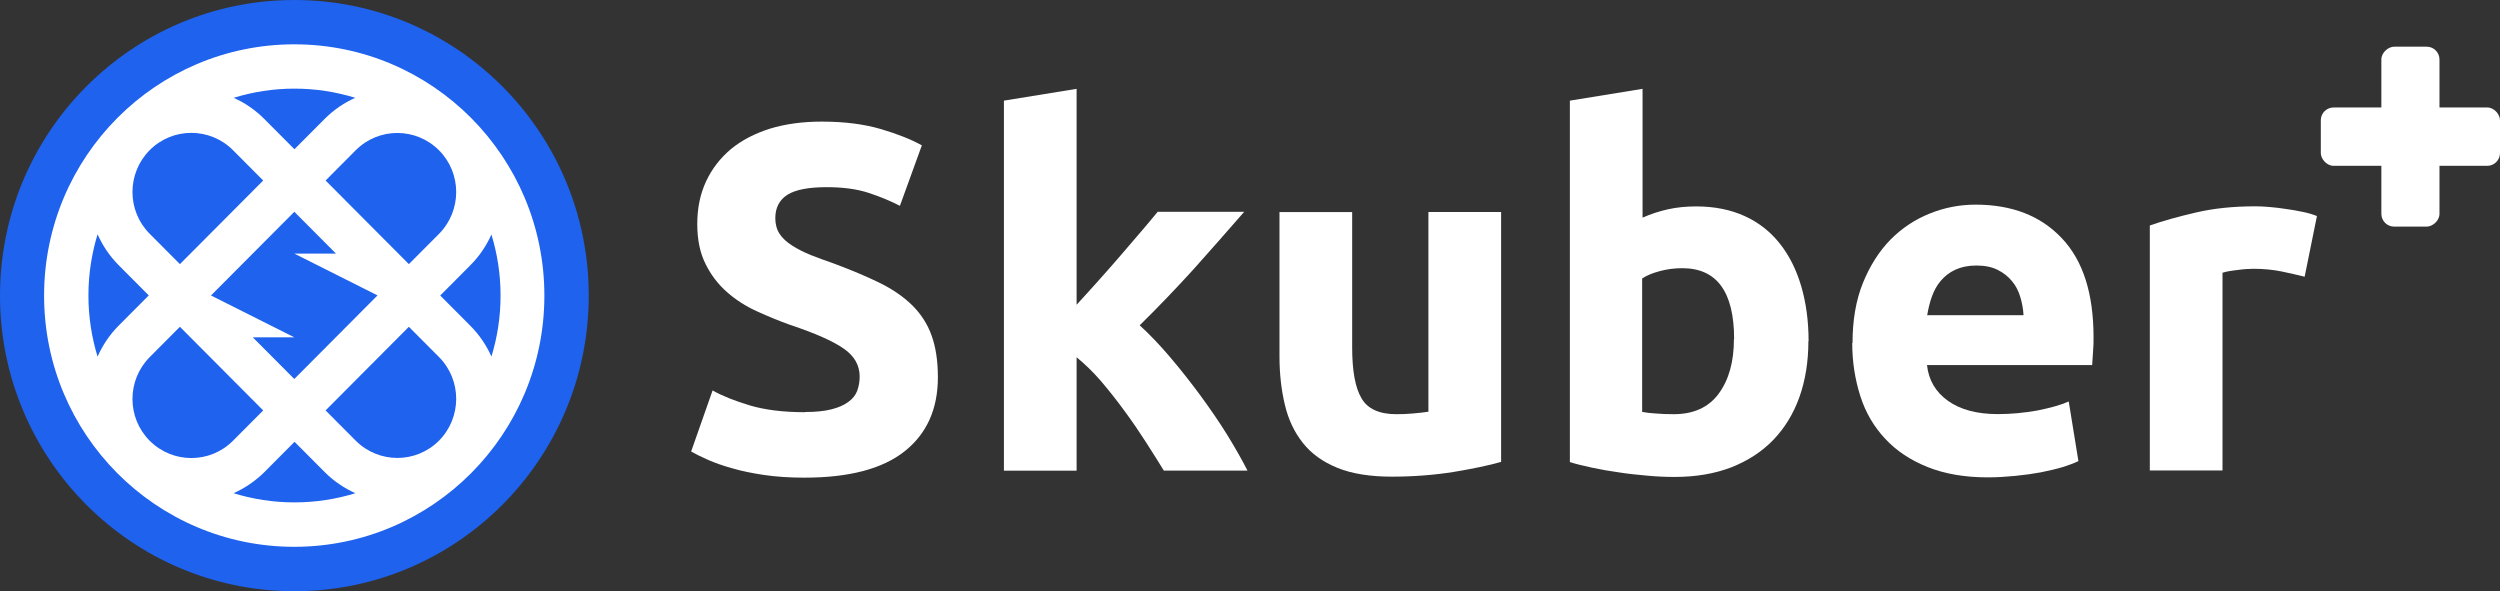
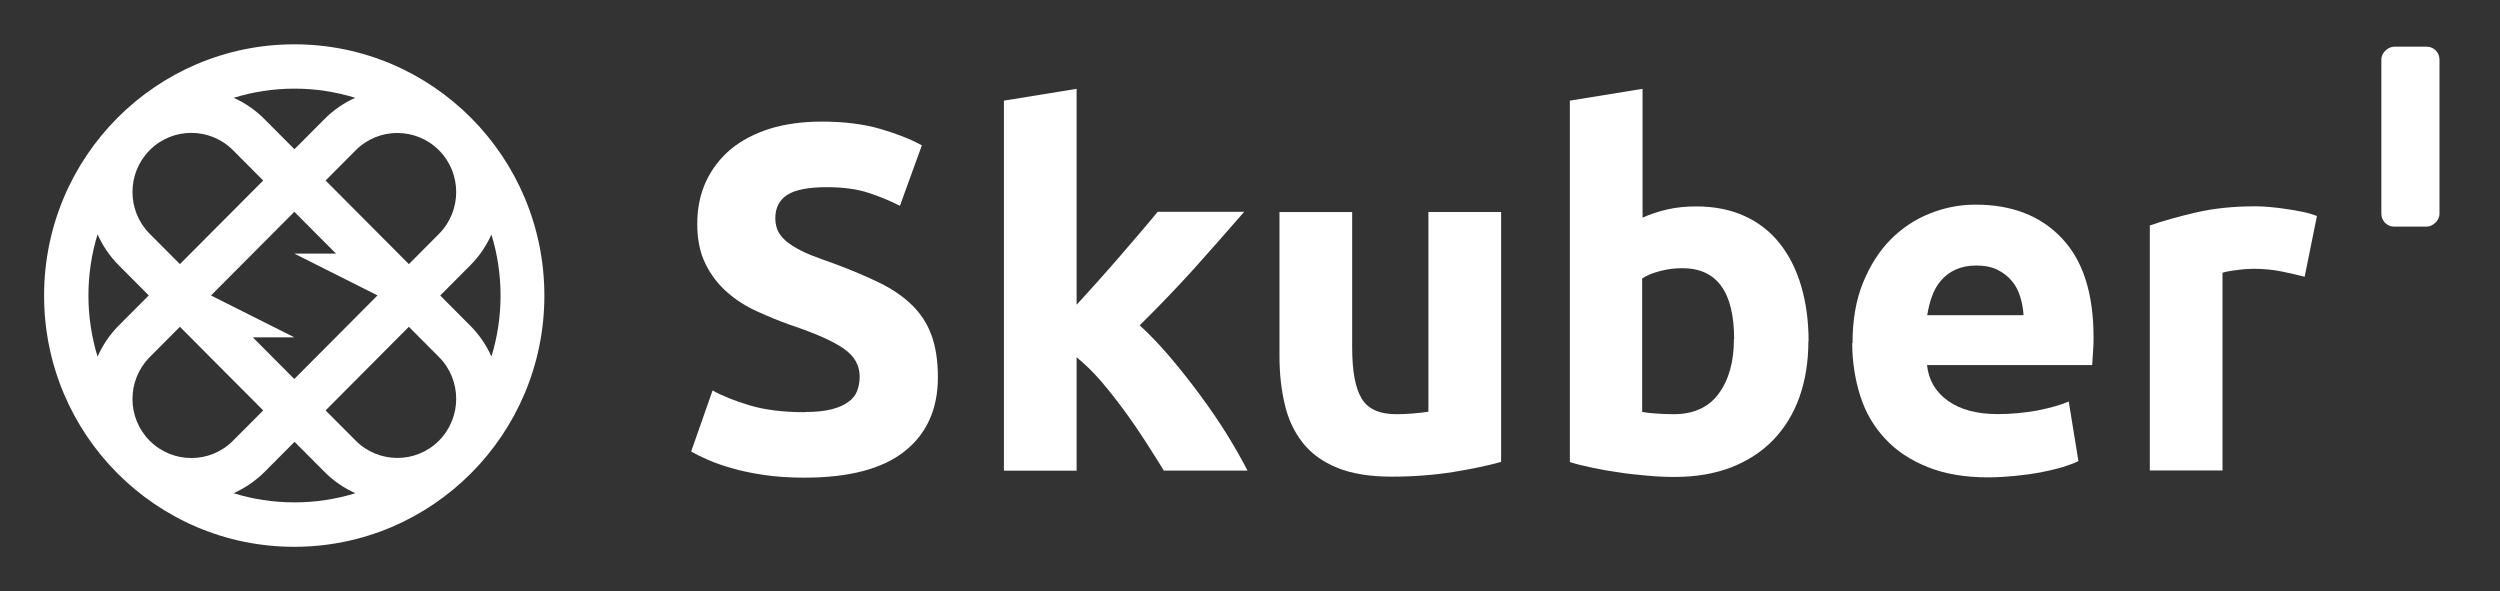
<svg xmlns="http://www.w3.org/2000/svg" width="148" height="35" viewBox="0 0 148 35" fill="none">
  <rect x="0" y="0" width="148" height="35" fill="#333333" stroke="none" />
-   <path d="M17.427 35C27.052 35 34.854 27.165 34.854 17.5C34.854 7.835 27.052 0 17.427 0C7.802 0 0 7.835 0 17.5C0 27.165 7.802 35 17.427 35Z" fill="#1E62EE" />
  <path d="M17.425 2.624C9.243 2.624 2.61 9.285 2.61 17.501C2.61 25.717 9.243 32.371 17.419 32.371C25.594 32.371 32.227 25.71 32.227 17.501C32.227 9.291 25.601 2.624 17.425 2.624ZM24.205 15.636L19.275 10.686L21.058 8.896C22.416 7.531 24.623 7.531 25.988 8.896C27.346 10.26 27.346 12.476 25.988 13.846L24.205 15.636ZM25.988 21.136C27.346 22.501 27.346 24.717 25.988 26.087C24.629 27.451 22.422 27.451 21.058 26.087L19.275 24.297L24.205 19.346L25.988 21.136ZM17.425 22.439L14.966 19.97H17.425L12.507 17.501L12.495 17.488L17.425 12.538L19.89 15.013H17.425L22.349 17.488L17.419 22.439H17.425ZM8.862 26.093C7.503 24.729 7.503 22.513 8.862 21.142L10.651 19.346L15.581 24.297L13.792 26.093C12.433 27.457 10.227 27.457 8.862 26.093ZM8.862 13.84C7.503 12.476 7.503 10.26 8.862 8.889C10.22 7.525 12.427 7.525 13.792 8.889L15.581 10.686L10.651 15.636L8.862 13.84ZM21.027 5.791C20.369 6.087 19.755 6.501 19.214 7.044L17.431 8.834L15.648 7.044C15.107 6.501 14.493 6.087 13.835 5.791C14.972 5.439 16.177 5.247 17.431 5.247C18.685 5.247 19.89 5.439 21.033 5.791H21.027ZM5.776 13.871C6.071 14.531 6.483 15.155 7.024 15.698L8.807 17.488L7.024 19.278C6.483 19.822 6.071 20.445 5.776 21.112C5.426 19.97 5.235 18.754 5.235 17.494C5.235 16.235 5.426 15.019 5.776 13.871ZM13.829 29.198C14.486 28.902 15.107 28.488 15.655 27.945L17.437 26.155L19.22 27.945C19.761 28.488 20.382 28.902 21.039 29.198C19.902 29.55 18.691 29.741 17.431 29.741C16.171 29.741 14.966 29.55 13.829 29.198ZM29.092 21.105C28.797 20.445 28.385 19.828 27.844 19.285L26.061 17.494L27.844 15.704C28.385 15.161 28.797 14.544 29.092 13.883C29.442 15.025 29.633 16.241 29.633 17.501C29.633 18.76 29.442 19.97 29.092 21.112V21.105Z" fill="white" />
  <path d="M47.648 24.391C48.286 24.391 48.807 24.338 49.223 24.232C49.639 24.126 49.967 23.985 50.224 23.791C50.482 23.609 50.652 23.385 50.745 23.138C50.839 22.88 50.892 22.603 50.892 22.292C50.892 21.627 50.581 21.081 49.967 20.651C49.346 20.21 48.292 19.74 46.782 19.234C46.12 18.999 45.47 18.729 44.809 18.429C44.147 18.129 43.561 17.753 43.04 17.294C42.519 16.835 42.092 16.283 41.77 15.63C41.442 14.978 41.278 14.19 41.278 13.261C41.278 12.332 41.448 11.491 41.799 10.739C42.15 9.986 42.642 9.357 43.269 8.828C43.907 8.305 44.674 7.905 45.581 7.617C46.489 7.34 47.508 7.199 48.649 7.199C50.002 7.199 51.161 7.352 52.145 7.64C53.122 7.928 53.936 8.252 54.574 8.604L53.275 12.185C52.718 11.897 52.092 11.638 51.413 11.415C50.734 11.191 49.902 11.08 48.942 11.08C47.865 11.08 47.086 11.232 46.612 11.532C46.143 11.832 45.898 12.297 45.898 12.914C45.898 13.278 45.985 13.59 46.155 13.849C46.325 14.107 46.571 14.331 46.893 14.537C47.215 14.742 47.572 14.925 47.988 15.095C48.403 15.254 48.86 15.43 49.364 15.601C50.406 15.989 51.313 16.371 52.08 16.747C52.847 17.124 53.497 17.576 54.007 18.076C54.516 18.582 54.902 19.17 55.148 19.858C55.394 20.534 55.523 21.357 55.523 22.339C55.523 24.214 54.861 25.684 53.55 26.719C52.238 27.759 50.259 28.277 47.625 28.277C46.741 28.277 45.944 28.224 45.23 28.118C44.516 28.012 43.889 27.883 43.333 27.718C42.777 27.565 42.309 27.395 41.916 27.224C41.524 27.054 41.19 26.883 40.915 26.73L42.185 23.115C42.783 23.45 43.515 23.738 44.399 24.003C45.271 24.261 46.348 24.402 47.625 24.402H47.648V24.391Z" fill="white" />
  <path d="M63.735 18.041C64.162 17.582 64.596 17.094 65.046 16.594C65.491 16.089 65.942 15.595 66.358 15.101C66.785 14.607 67.178 14.148 67.564 13.696C67.939 13.255 68.267 12.867 68.536 12.537H73.659C72.634 13.719 71.633 14.842 70.667 15.93C69.695 17 68.63 18.117 67.47 19.258C68.044 19.781 68.641 20.404 69.262 21.133C69.882 21.862 70.474 22.615 71.053 23.397C71.627 24.179 72.16 24.955 72.64 25.725C73.12 26.507 73.524 27.218 73.852 27.859H68.899C68.589 27.354 68.237 26.795 67.845 26.183C67.453 25.572 67.037 24.961 66.586 24.349C66.141 23.738 65.679 23.15 65.193 22.579C64.701 22.009 64.215 21.539 63.735 21.151V27.865H59.432V5.958L63.735 5.259V18.035H63.747L63.735 18.041Z" fill="white" />
  <path d="M88.872 27.342C88.134 27.554 87.197 27.748 86.038 27.942C84.879 28.124 83.661 28.218 82.396 28.218C81.132 28.218 80.031 28.048 79.17 27.695C78.309 27.342 77.636 26.86 77.133 26.225C76.629 25.59 76.272 24.844 76.067 23.974C75.856 23.103 75.745 22.139 75.745 21.087V12.556H80.048V20.558C80.048 21.951 80.23 22.962 80.605 23.585C80.968 24.209 81.659 24.52 82.66 24.52C82.97 24.52 83.298 24.509 83.637 24.479C83.989 24.45 84.287 24.414 84.562 24.373V12.55H88.866V27.342H88.872Z" fill="white" />
  <path d="M107.057 20.192C107.057 21.415 106.876 22.521 106.525 23.508C106.173 24.496 105.652 25.343 104.979 26.042C104.306 26.742 103.474 27.277 102.497 27.665C101.519 28.041 100.4 28.235 99.142 28.235C98.621 28.235 98.076 28.212 97.514 28.159C96.952 28.106 96.384 28.053 95.84 27.965C95.283 27.889 94.762 27.794 94.265 27.689C93.761 27.583 93.316 27.477 92.936 27.354V5.958L97.239 5.259V12.884C97.719 12.673 98.217 12.508 98.744 12.39C99.27 12.273 99.821 12.22 100.418 12.22C101.495 12.22 102.456 12.414 103.281 12.79C104.112 13.167 104.803 13.713 105.36 14.413C105.916 15.113 106.337 15.947 106.63 16.935C106.917 17.911 107.069 19.005 107.069 20.21V20.198L107.057 20.192ZM102.66 20.075C102.66 17.276 101.636 15.877 99.593 15.877C99.147 15.877 98.708 15.93 98.269 16.047C97.83 16.165 97.479 16.306 97.215 16.488V24.384C97.426 24.426 97.695 24.461 98.023 24.479C98.351 24.508 98.703 24.52 99.089 24.52C100.26 24.52 101.156 24.114 101.753 23.297C102.35 22.48 102.649 21.41 102.649 20.069H102.66V20.075Z" fill="white" />
  <path d="M109.67 20.311C109.67 18.947 109.875 17.759 110.291 16.736C110.706 15.719 111.251 14.867 111.918 14.185C112.591 13.509 113.364 12.991 114.248 12.639C115.121 12.286 116.028 12.115 116.953 12.115C119.114 12.115 120.818 12.78 122.065 14.108C123.323 15.437 123.938 17.389 123.938 19.976C123.938 20.235 123.938 20.499 123.909 20.805C123.885 21.105 123.868 21.375 123.856 21.61H114.079C114.172 22.498 114.588 23.21 115.326 23.733C116.063 24.256 117.041 24.515 118.277 24.515C119.067 24.515 119.84 24.438 120.607 24.303C121.362 24.15 121.994 23.98 122.469 23.768L123.042 27.296C122.808 27.413 122.498 27.531 122.117 27.649C121.731 27.766 121.309 27.86 120.829 27.96C120.361 28.048 119.851 28.119 119.307 28.172C118.762 28.225 118.23 28.26 117.685 28.26C116.309 28.26 115.127 28.054 114.114 27.649C113.101 27.243 112.258 26.684 111.602 25.973C110.94 25.267 110.443 24.427 110.132 23.451C109.822 22.475 109.652 21.434 109.652 20.305H109.664L109.67 20.311ZM119.793 18.647C119.77 18.283 119.705 17.918 119.6 17.577C119.494 17.224 119.336 16.913 119.108 16.642C118.885 16.372 118.604 16.148 118.265 15.978C117.925 15.807 117.51 15.719 117.006 15.719C116.503 15.719 116.11 15.807 115.759 15.966C115.408 16.125 115.121 16.354 114.898 16.619C114.664 16.889 114.494 17.207 114.365 17.565C114.237 17.918 114.155 18.283 114.09 18.659H119.787V18.647H119.793Z" fill="white" />
  <path d="M136.437 16.382C136.051 16.288 135.594 16.177 135.073 16.071C134.552 15.965 133.996 15.912 133.399 15.912C133.135 15.912 132.801 15.935 132.427 15.988C132.052 16.03 131.765 16.082 131.572 16.147V27.853H127.269V13.349C128.036 13.078 128.949 12.825 130.009 12.578C131.062 12.332 132.233 12.214 133.522 12.214C133.756 12.214 134.031 12.226 134.365 12.255C134.692 12.284 135.015 12.32 135.342 12.373C135.67 12.414 135.992 12.478 136.32 12.543C136.648 12.608 136.929 12.696 137.163 12.79L136.437 16.371L136.426 16.382H136.437Z" fill="white" />
-   <rect x="137.392" y="6.362" width="10.608" height="3.455" rx="0.757" fill="white" />
  <rect x="144.417" y="2.764" width="10.652" height="3.44" rx="0.757" transform="rotate(90 144.417 2.764)" fill="white" />
</svg>